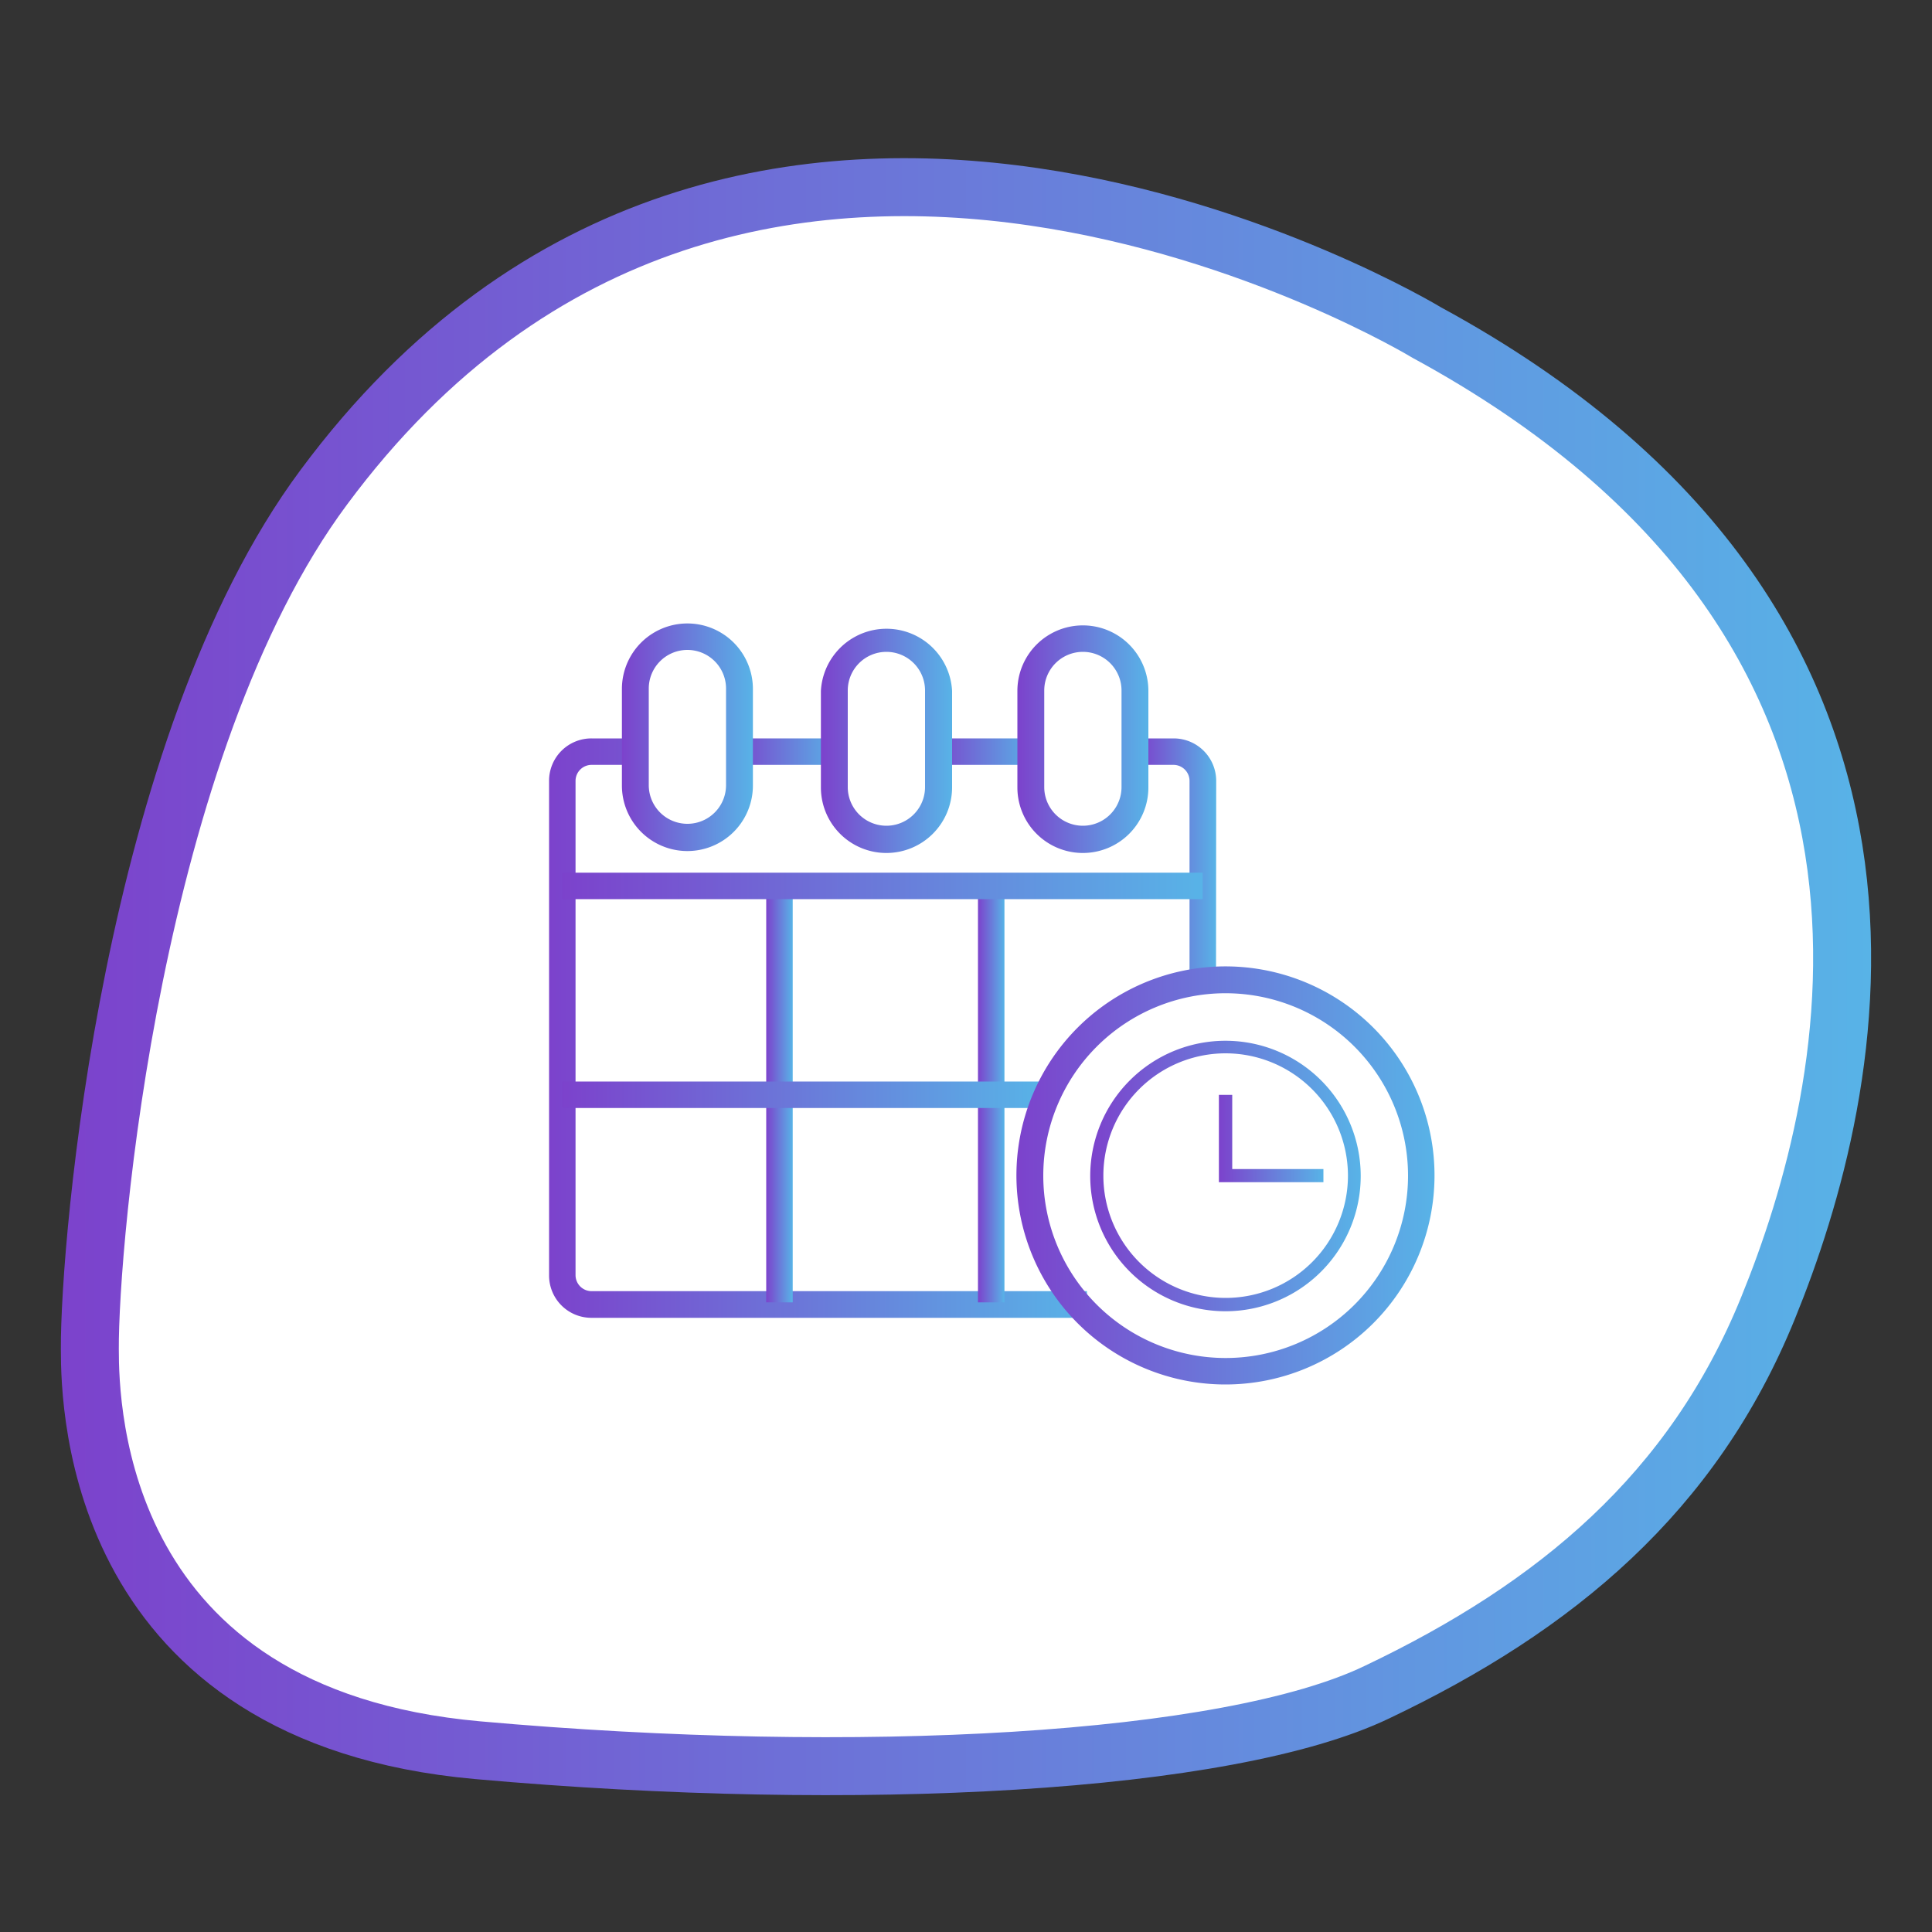
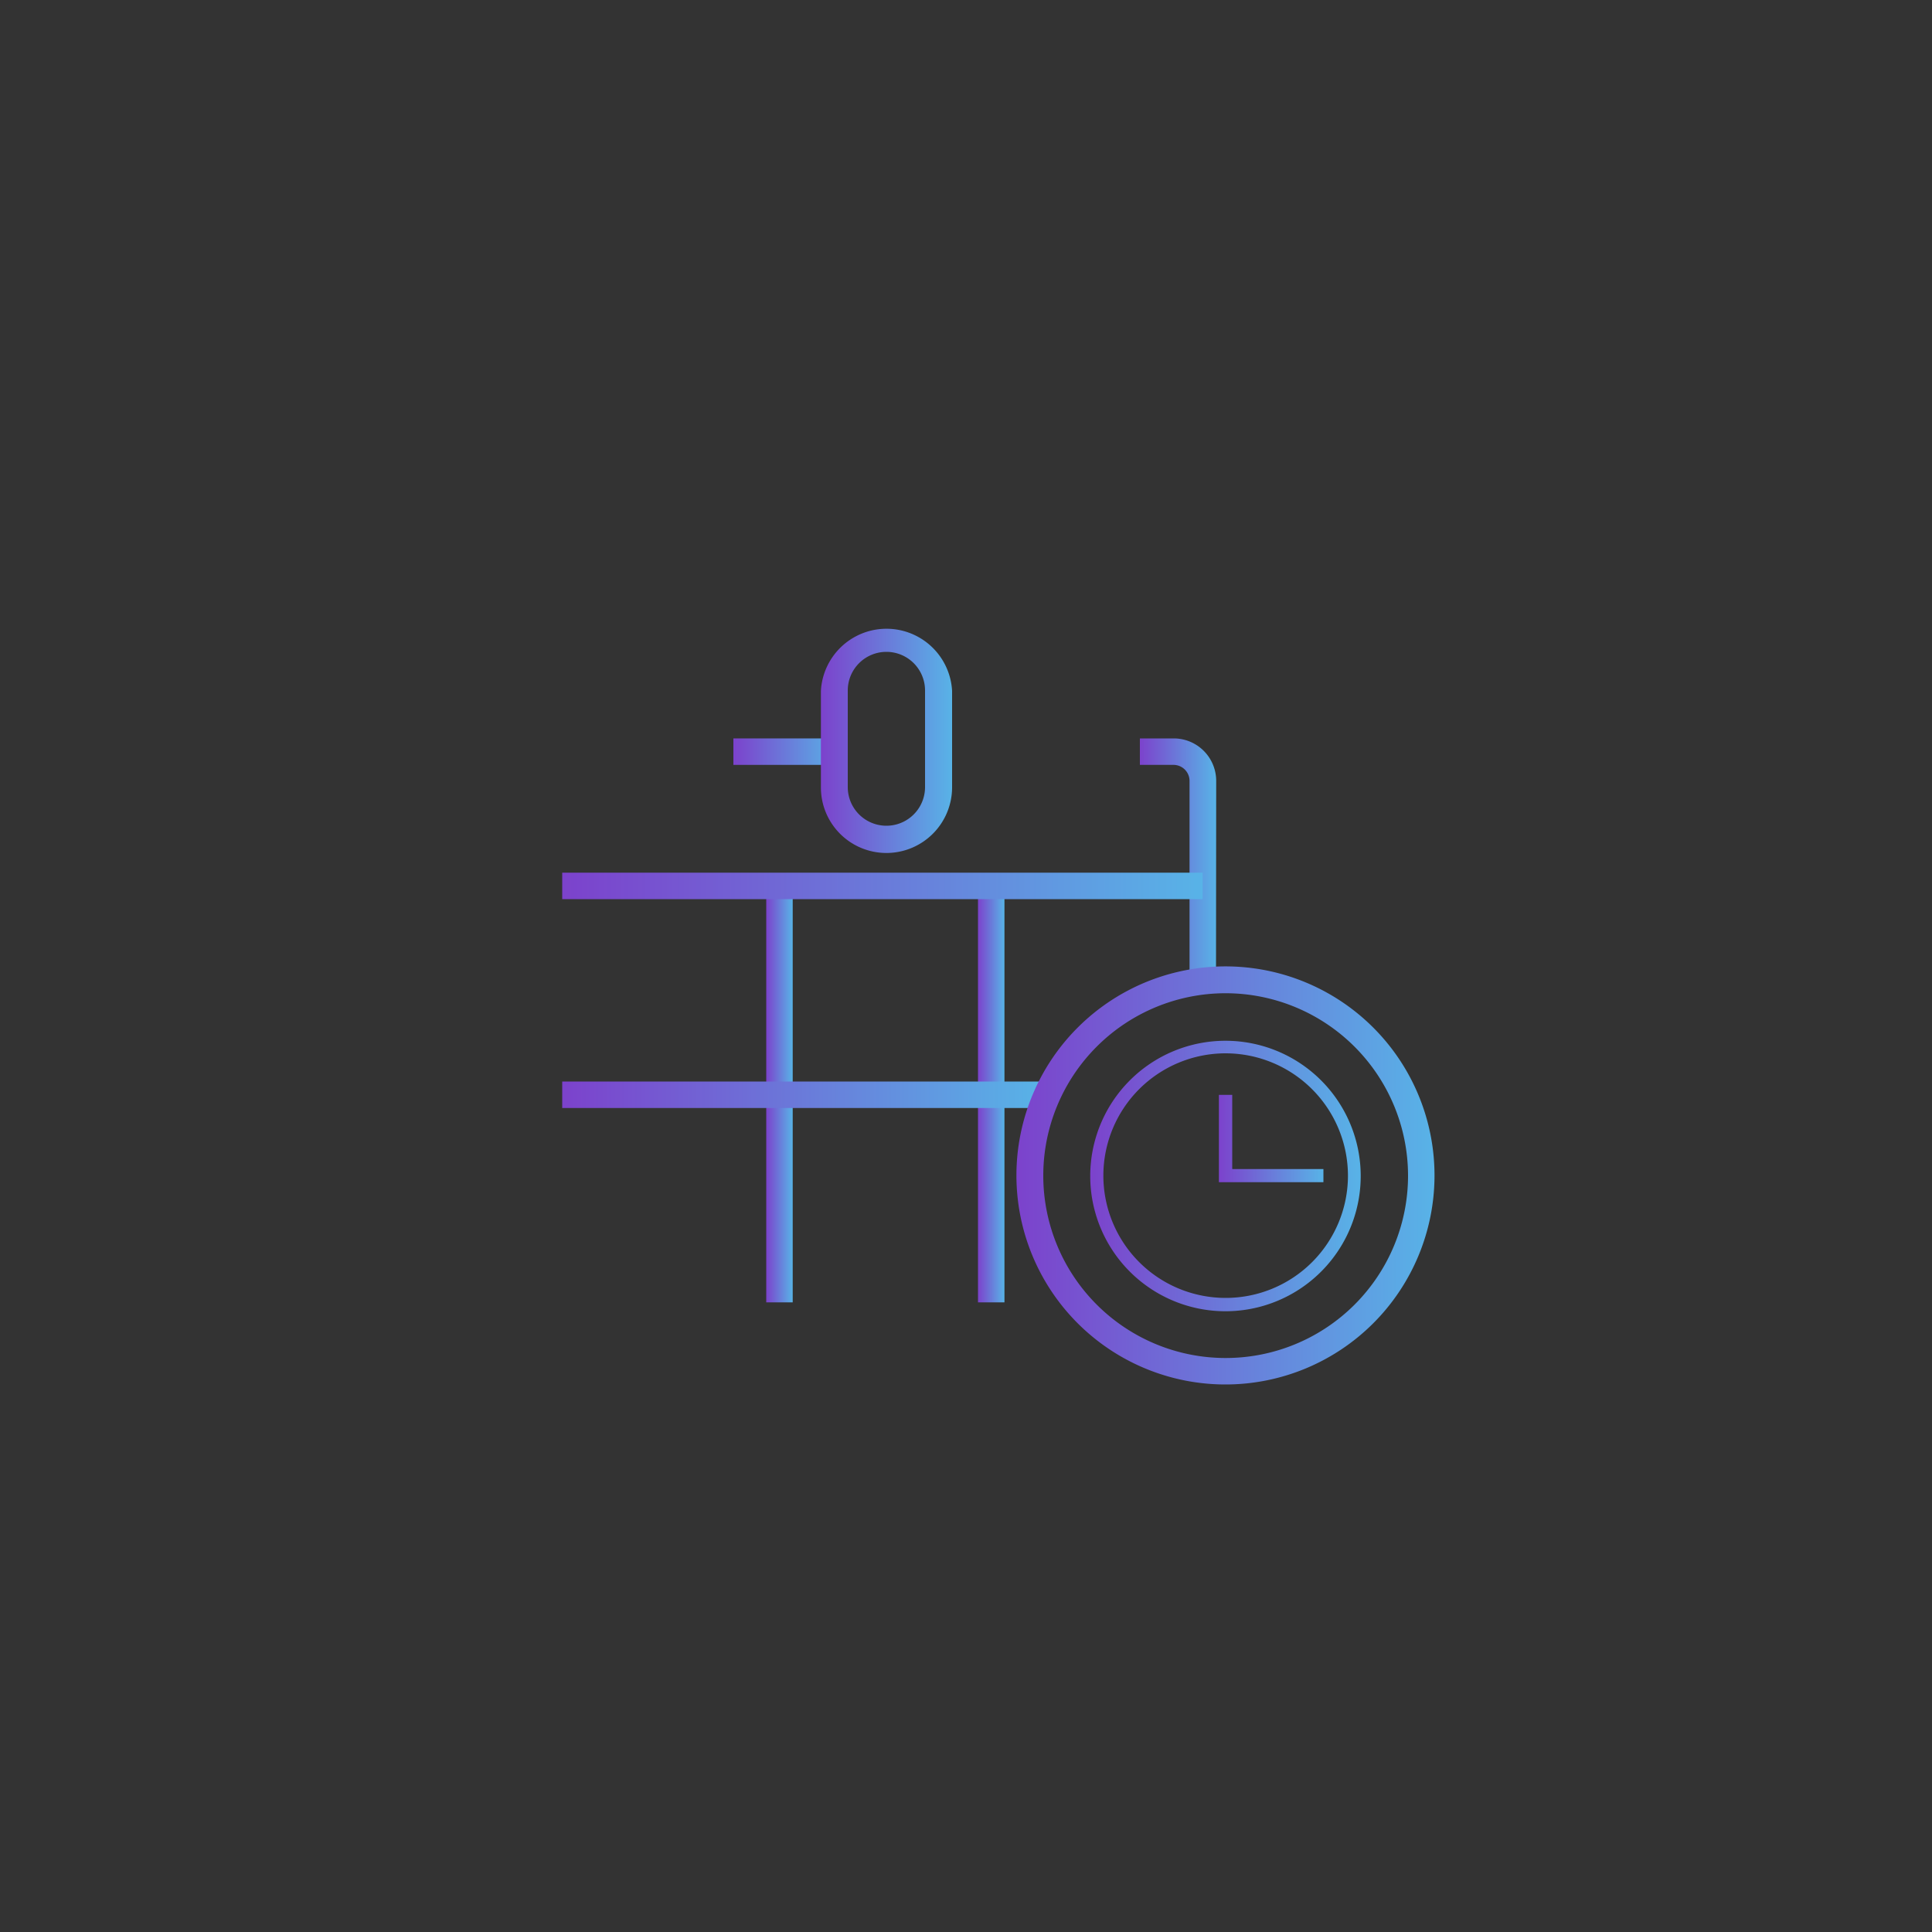
<svg xmlns="http://www.w3.org/2000/svg" xmlns:xlink="http://www.w3.org/1999/xlink" id="Слой_1" data-name="Слой 1" width="100" height="100" viewBox="0 0 100 100">
  <rect x="0" y="0" width="100" height="100" fill="#333333" stroke="none" />
  <defs>
    <style>
      .cls-1 {
        fill: #fff;
        stroke-miterlimit: 10;
        stroke-width: 3px;
        stroke: url(#Безымянный_градиент_59);
      }

      .cls-2 {
        fill: url(#Безымянный_градиент_59-2);
      }

      .cls-3 {
        fill: url(#Безымянный_градиент_59-3);
      }

      .cls-4 {
        fill: url(#Безымянный_градиент_59-4);
      }

      .cls-5 {
        fill: url(#Безымянный_градиент_59-5);
      }

      .cls-6 {
        fill: url(#Безымянный_градиент_59-6);
      }

      .cls-7 {
        fill: url(#Безымянный_градиент_59-7);
      }

      .cls-8 {
        fill: url(#Безымянный_градиент_59-8);
      }

      .cls-9 {
        fill: url(#Безымянный_градиент_59-9);
      }

      .cls-10 {
        fill: url(#Безымянный_градиент_59-10);
      }

      .cls-11 {
        fill: url(#Безымянный_градиент_59-11);
      }

      .cls-12 {
        fill: url(#Безымянный_градиент_59-12);
      }

      .cls-13 {
        fill: url(#Безымянный_градиент_59-13);
      }

      .cls-14 {
        fill: url(#Безымянный_градиент_59-14);
      }

      .cls-15 {
        fill: url(#Безымянный_градиент_59-15);
      }
    </style>
    <linearGradient id="Безымянный_градиент_59" data-name="Безымянный градиент 59" x1="3.15" y1="50.54" x2="96.85" y2="50.54" gradientUnits="userSpaceOnUse">
      <stop offset="0" stop-color="#7c42cc" />
      <stop offset="1" stop-color="#58b3e7" />
    </linearGradient>
    <linearGradient id="Безымянный_градиент_59-2" x1="58.99" y1="44.63" x2="62.94" y2="44.63" xlink:href="#Безымянный_градиент_59" />
    <linearGradient id="Безымянный_градиент_59-3" x1="28.42" y1="53.22" x2="56.26" y2="53.22" xlink:href="#Безымянный_градиент_59" />
    <linearGradient id="Безымянный_градиент_59-4" x1="39.66" y1="56.63" x2="41.03" y2="56.63" xlink:href="#Безымянный_градиент_59" />
    <linearGradient id="Безымянный_градиент_59-5" x1="50.62" y1="56.63" x2="51.99" y2="56.63" xlink:href="#Безымянный_градиент_59" />
    <linearGradient id="Безымянный_градиент_59-6" x1="29.1" y1="56.67" x2="53.94" y2="56.67" xlink:href="#Безымянный_градиент_59" />
    <linearGradient id="Безымянный_градиент_59-7" x1="52.62" y1="60.85" x2="74.25" y2="60.85" xlink:href="#Безымянный_градиент_59" />
    <linearGradient id="Безымянный_градиент_59-8" x1="56.41" y1="60.85" x2="70.46" y2="60.85" xlink:href="#Безымянный_градиент_59" />
    <linearGradient id="Безымянный_градиент_59-9" x1="63.09" y1="58.93" x2="68.5" y2="58.93" xlink:href="#Безымянный_градиент_59" />
    <linearGradient id="Безымянный_градиент_59-10" x1="37.96" y1="38.9" x2="43.42" y2="38.9" xlink:href="#Безымянный_градиент_59" />
    <linearGradient id="Безымянный_градиент_59-11" x1="48.23" y1="38.9" x2="53.57" y2="38.9" xlink:href="#Безымянный_градиент_59" />
    <linearGradient id="Безымянный_градиент_59-12" x1="32.19" y1="38.16" x2="38.97" y2="38.16" xlink:href="#Безымянный_градиент_59" />
    <linearGradient id="Безымянный_градиент_59-13" x1="42.49" y1="38.26" x2="49.28" y2="38.26" xlink:href="#Безымянный_градиент_59" />
    <linearGradient id="Безымянный_градиент_59-14" x1="52.66" y1="38.26" x2="59.44" y2="38.26" xlink:href="#Безымянный_градиент_59" />
    <linearGradient id="Безымянный_градиент_59-15" x1="29.1" y1="45.86" x2="62.25" y2="45.86" xlink:href="#Безымянный_градиент_59" />
  </defs>
  <title>иконки_3</title>
-   <path class="cls-1" d="M73.86,17.22s-35.29-21.43-57.1,8C6.79,38.63,4.62,64.38,4.65,69.83c0,3.13.35,19,20.07,20.76s38.85.69,46.54-3c9.29-4.42,16.37-10.33,20.25-19.88C96.09,56.49,101.89,32.45,73.86,17.22Z" />
  <g>
    <path class="cls-2" d="M62.94,51H61.57V40.42a.83.83,0,0,0-.83-.83H59V38.22h1.75a2.2,2.2,0,0,1,2.2,2.2Z" />
-     <path class="cls-3" d="M56.26,68.21H30.62a2.19,2.19,0,0,1-2.2-2.2V40.42a2.19,2.19,0,0,1,2.2-2.2H33.2v1.37H30.62a.83.83,0,0,0-.83.83V66a.83.83,0,0,0,.83.83H56.26Z" />
    <g>
      <rect class="cls-4" x="39.66" y="45.86" width="1.37" height="21.55" />
      <rect class="cls-5" x="50.62" y="45.86" width="1.37" height="21.55" />
      <rect class="cls-6" x="29.1" y="55.98" width="24.84" height="1.37" />
      <g>
        <g>
          <path class="cls-7" d="M63.43,71.66A10.82,10.82,0,1,1,74.25,60.85,10.82,10.82,0,0,1,63.43,71.66Zm0-20.25a9.44,9.44,0,1,0,9.45,9.44A9.45,9.45,0,0,0,63.43,51.41Z" />
          <path class="cls-8" d="M63.43,67.87a7,7,0,1,1,7-7A7,7,0,0,1,63.43,67.87Zm0-13.35a6.33,6.33,0,1,0,6.34,6.33A6.34,6.34,0,0,0,63.43,54.52Z" />
        </g>
        <polygon class="cls-9" points="68.5 61.19 63.09 61.19 63.09 56.67 63.78 56.67 63.78 60.51 68.5 60.51 68.5 61.19" />
      </g>
    </g>
    <rect class="cls-10" x="37.96" y="38.22" width="5.46" height="1.37" />
-     <rect class="cls-11" x="48.23" y="38.22" width="5.34" height="1.37" />
-     <path class="cls-12" d="M35.58,44.05a3.39,3.39,0,0,1-3.39-3.39v-5a3.39,3.39,0,0,1,6.78,0v5A3.39,3.39,0,0,1,35.58,44.05Zm0-10.41a2,2,0,0,0-2,2v5a2,2,0,1,0,4,0v-5A2,2,0,0,0,35.58,33.64Z" />
    <path class="cls-13" d="M45.88,44.15a3.39,3.39,0,0,1-3.39-3.39v-5a3.4,3.4,0,0,1,6.79,0v5A3.4,3.4,0,0,1,45.88,44.15Zm0-10.41a2,2,0,0,0-2,2v5a2,2,0,1,0,4,0v-5A2,2,0,0,0,45.88,33.74Z" />
-     <path class="cls-14" d="M56.05,44.15a3.39,3.39,0,0,1-3.39-3.39v-5a3.39,3.39,0,0,1,6.78,0v5A3.39,3.39,0,0,1,56.05,44.15Zm0-10.41a2,2,0,0,0-2,2v5a2,2,0,1,0,4,0v-5A2,2,0,0,0,56.05,33.74Z" />
    <rect class="cls-15" x="29.1" y="45.17" width="33.15" height="1.37" />
  </g>
</svg>